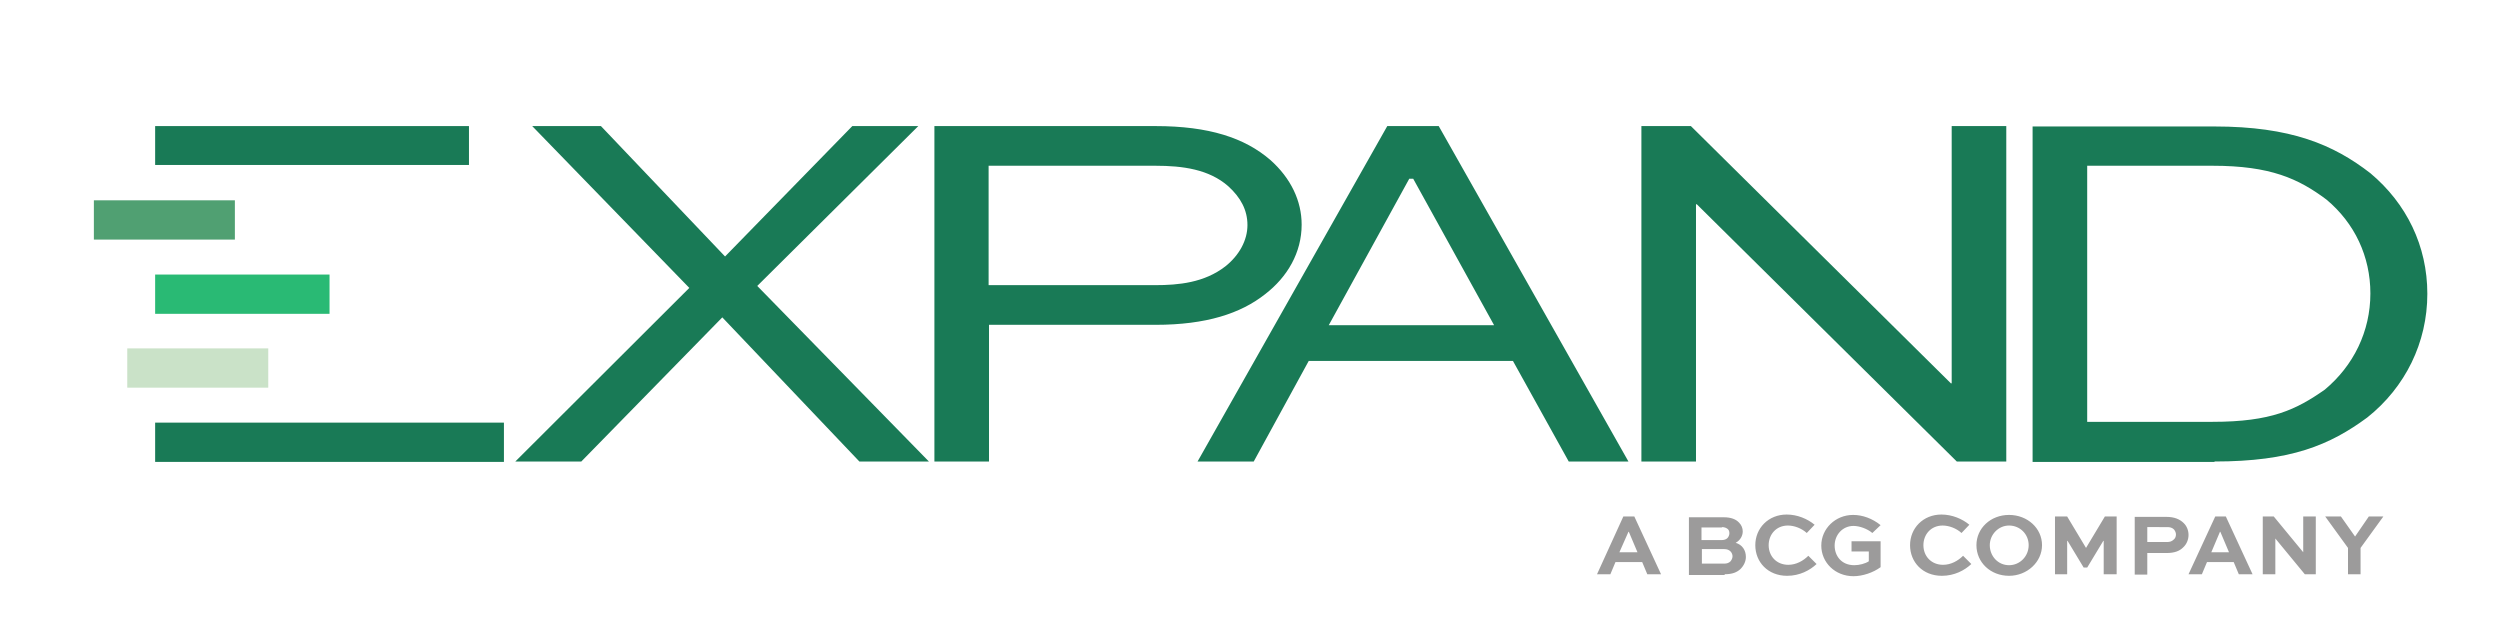
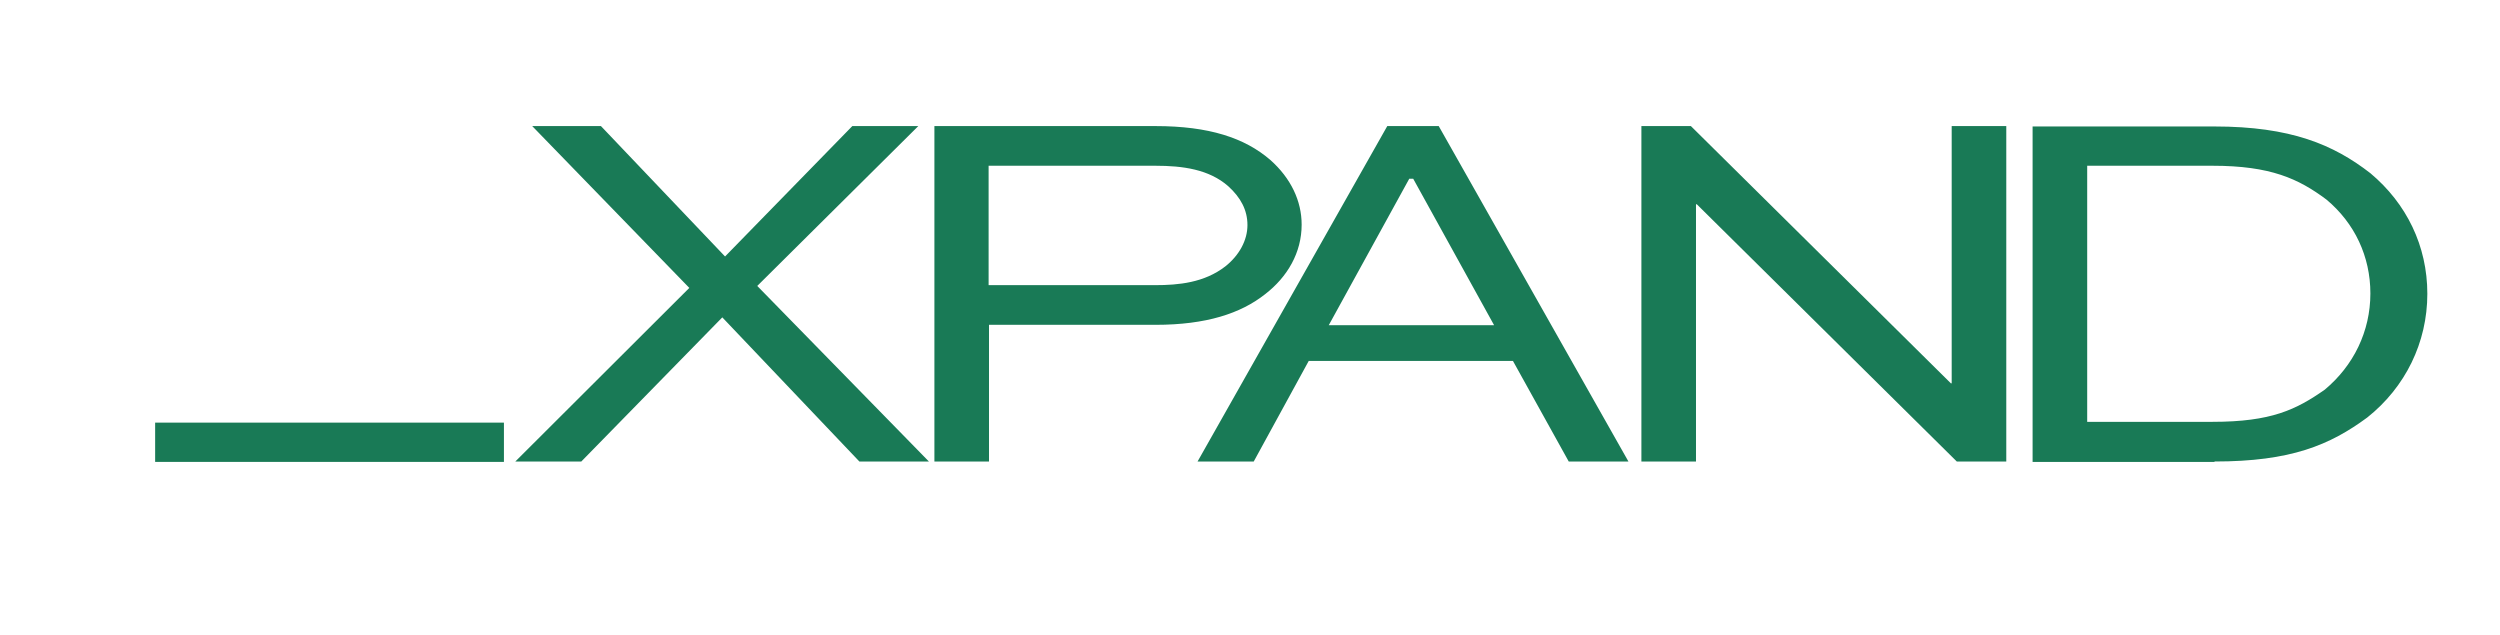
<svg xmlns="http://www.w3.org/2000/svg" version="1.1" id="Layer_1" x="0px" y="0px" viewBox="0 0 636.5 161.6" style="enable-background:new 0 0 636.5 161.6;" xml:space="preserve">
  <style type="text/css">
	.expand0{fill:#197A56;}
	.expand1{fill:#29BA74;}
	.expand2{fill:#50A072;}
	.expand3{fill:#CAE2C8;}
	.expand4{fill:#9C9B9B;}
</style>
  <g>
    <path class="expand0" d="M531.4,107.5V42.2h31.9c14.8,0,21.9,3.3,29,8.6c7.2,6,11.2,14.5,11.2,23.9c0,9.7-4.3,18.4-11.6,24.5   c-7.3,5.1-13.6,8.2-28.6,8.2H531.4z M563.8,117.5c19.5,0,29.4-4.2,38.9-11.2c9.7-7.7,15.3-19.1,15.3-31.5c0-12.2-5.3-23-14.5-30.7   c-9.4-7.3-20.3-11.9-39.7-11.9h-46.3v85.4H563.8z M496.9,32.1v65.5h-0.2l-66.2-65.5h-12.6v85.4h13.9V52h0.2l66.2,65.5h12.6V32.1   H496.9z M358.8,45.5h1l20.6,37.3h-42.1L358.8,45.5z M319.2,117.5l14-25.6h52l14.2,25.6h15.2l-48.3-85.4h-13.1l-48.3,85.4H319.2z    M294.2,42.2c6.9,0,13.6,0.9,18.5,5.2c3.2,2.9,4.9,6.1,4.9,9.9c0,3.9-2.1,7.7-5.6,10.5c-5.4,4.2-12,4.8-17.9,4.8h-42.4V42.2H294.2z    M251.8,117.5V82.7h42.4c12.9,0,21.7-2.9,27.9-7.8c5.7-4.4,9.3-10.6,9.3-17.7c0-6-2.7-11.8-8-16.5c-6.5-5.6-15.6-8.6-29.2-8.6   h-56.3v85.4H251.8z M217,32.1l-32.4,33.2L153,32.1h-17.5l40,41.2l-44.3,44.2h16.8l35.9-36.7l34.9,36.7h17.7l-43.7-44.7l41-40.7H217   z" />
  </g>
-   <rect x="39.5" y="69.9" class="expand1" width="44.4" height="10" />
-   <rect x="39.5" y="32.1" class="expand0" width="79.9" height="9.9" />
-   <rect x="23.9" y="51" class="expand2" width="35.9" height="10" />
-   <rect x="32.4" y="88.7" class="expand3" width="35.9" height="10" />
  <rect x="39.5" y="107.6" class="expand0" width="88.8" height="10" />
  <g>
-     <path class="expand4" d="M603.1,131.5l-3.5,5.1l-3.6-5.1h-4l5.8,8v6.7h3.2v-6.7l5.8-8H603.1z M586.4,131.5v9.1h0l-7.5-9.1h-2.8v14.7   h3.2v-9.1h0l7.5,9.1h2.8v-14.7H586.4z M565.2,135.4h0.1l2.2,5.2H563L565.2,135.4z M557.2,146.2h3.4l1.3-3.1h6.8l1.3,3.1h3.5   l-6.8-14.7H564L557.2,146.2z M551.8,134.2c0.6,0,1.2,0.1,1.7,0.6c0.3,0.4,0.5,0.8,0.5,1.3c0,0.5-0.2,1-0.6,1.3   c-0.5,0.5-1.1,0.6-1.7,0.6h-5v-3.8H551.8z M546.7,146.2v-5.4h4.9c2,0,3.3-0.5,4.2-1.4c0.9-0.8,1.4-2,1.4-3.2c0-1.1-0.4-2.2-1.2-3   c-1-1-2.4-1.6-4.4-1.6h-8.1v14.7H546.7z M538.9,146.2v-14.7h-3l-4.8,8h0l-4.8-8h-3.1v14.7h3.1v-8.5h0.1l4.1,6.8h0.9l4.1-6.8h0.1   v8.5H538.9z M506.6,138.8c0-2.7,2.2-5,4.9-5c2.8,0,5,2.2,5,5c0,2.8-2.2,5.1-5,5.1C508.7,143.9,506.6,141.6,506.6,138.8    M503.2,138.8c0,4.4,3.6,7.8,8.3,7.8c4.6,0,8.4-3.5,8.4-7.8c0-4.3-3.7-7.7-8.4-7.7C506.8,131.1,503.2,134.5,503.2,138.8    M499.8,141.5c-1.3,1.3-3.1,2.3-5.1,2.3c-3,0-5-2.2-5-5c0-2.7,1.9-5,4.9-5c1.6,0,3.5,0.7,4.8,1.9l2-2.1c-1.8-1.5-4.4-2.6-7.1-2.6   c-4.7,0-8,3.5-8,7.8c0,4.3,3.2,7.8,8.1,7.8c3.2,0,5.8-1.4,7.5-3L499.8,141.5z M478.8,133.7c-2.1-1.7-4.6-2.6-7-2.6   c-4.5,0-8.1,3.5-8.1,7.8c0,4.3,3.5,7.8,8.2,7.8c2.3,0,5-0.9,6.9-2.3v-6.6h-7.4v2.6h4.4v2.5c-0.9,0.6-2.4,1-3.7,1c-3.3,0-5-2.4-5-5   c0-2.7,2-5,4.8-5c1.5,0,3.5,0.7,4.8,1.8L478.8,133.7z M460.4,141.5c-1.3,1.3-3.1,2.3-5.1,2.3c-3,0-5-2.2-5-5c0-2.7,1.9-5,4.9-5   c1.6,0,3.5,0.7,4.8,1.9l2-2.1c-1.8-1.5-4.4-2.6-7.1-2.6c-4.7,0-8,3.5-8,7.8c0,4.3,3.2,7.8,8.1,7.8c3.2,0,5.8-1.4,7.5-3L460.4,141.5   z M438.4,134.2c0.7,0,1.1,0.2,1.5,0.5c0.3,0.3,0.4,0.6,0.4,1.1c0,0.4-0.2,0.9-0.5,1.2c-0.3,0.3-0.8,0.5-1.4,0.5h-5.2v-3.2H438.4z    M439,139.8c0.7,0,1.2,0.2,1.6,0.6c0.3,0.3,0.5,0.8,0.5,1.2c0,0.5-0.2,0.9-0.5,1.3c-0.4,0.4-0.9,0.6-1.6,0.6h-5.7v-3.7H439z    M439.1,146.2c2,0,3.1-0.5,4-1.3c0.9-0.9,1.4-2,1.4-3.1c0-1.7-0.9-3.1-2.6-3.6c1.1-0.6,1.8-1.7,1.8-2.9c0-0.8-0.3-1.6-0.9-2.2   c-0.8-0.9-2.1-1.4-3.9-1.4H430v14.7H439.1z M414.6,135.4h0.1l2.2,5.2h-4.6L414.6,135.4z M406.6,146.2h3.4l1.3-3.1h6.8l1.3,3.1h3.5   l-6.8-14.7h-2.8L406.6,146.2z" />
-   </g>
+     </g>
</svg>